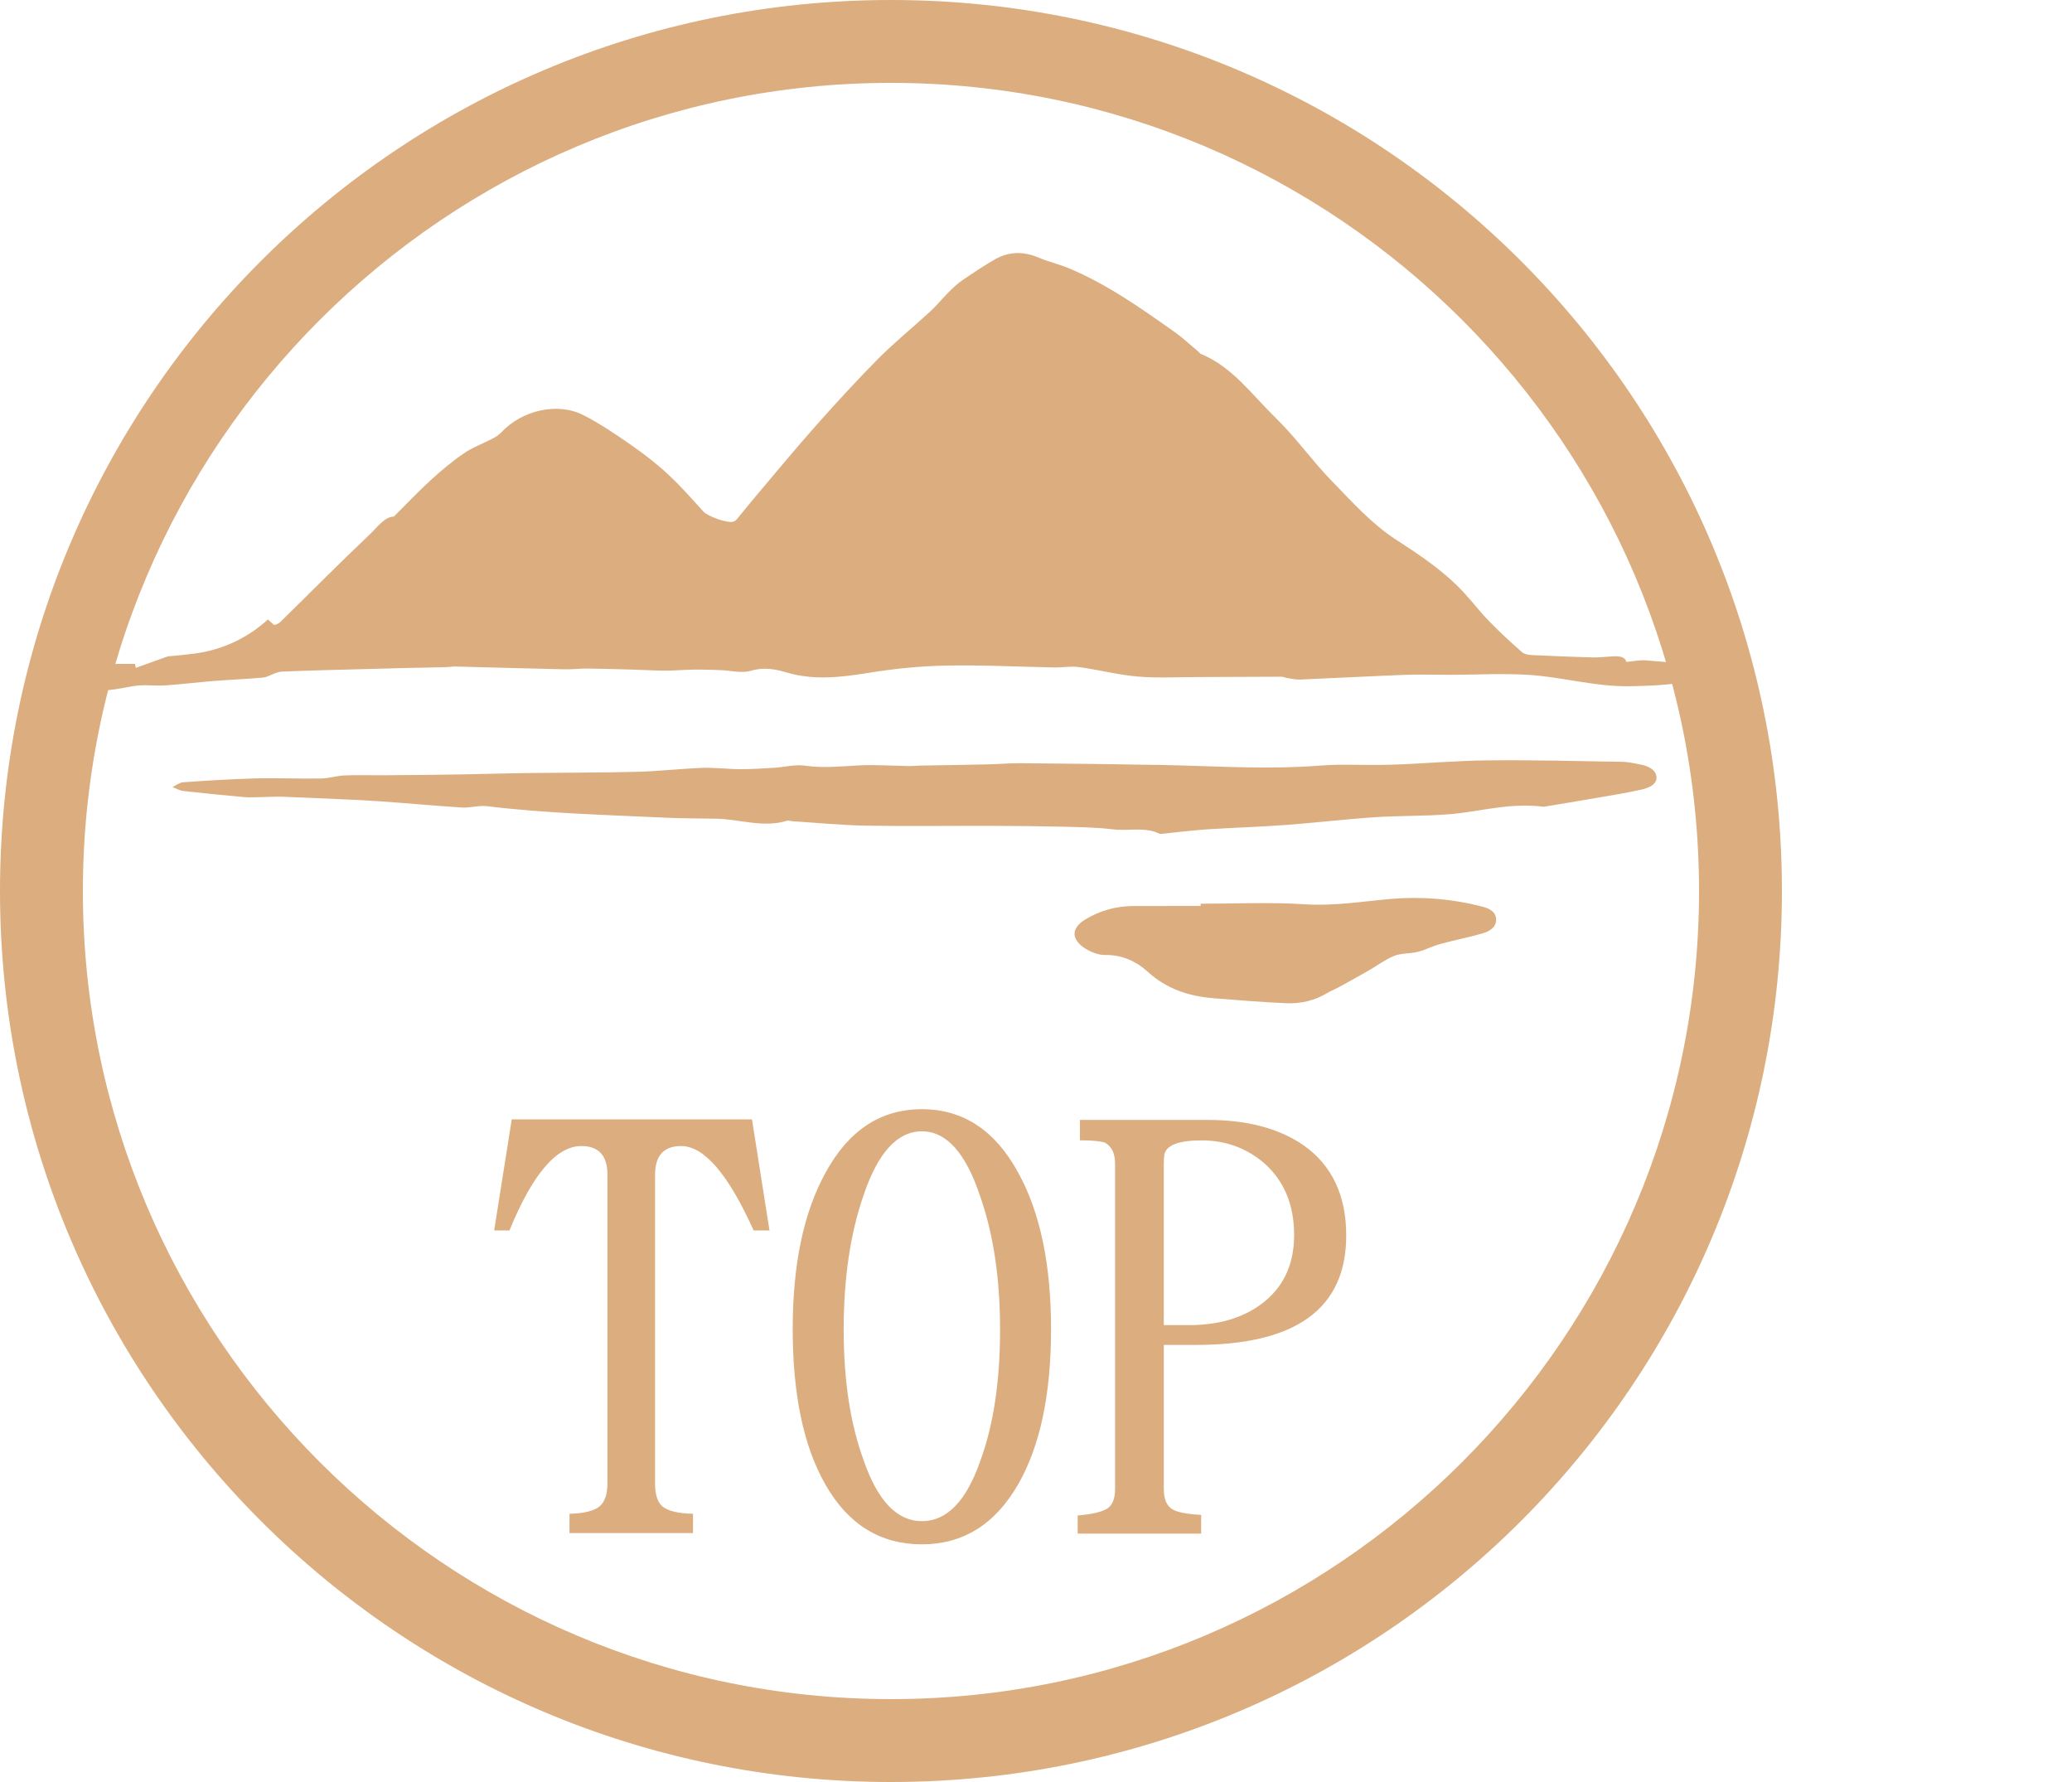
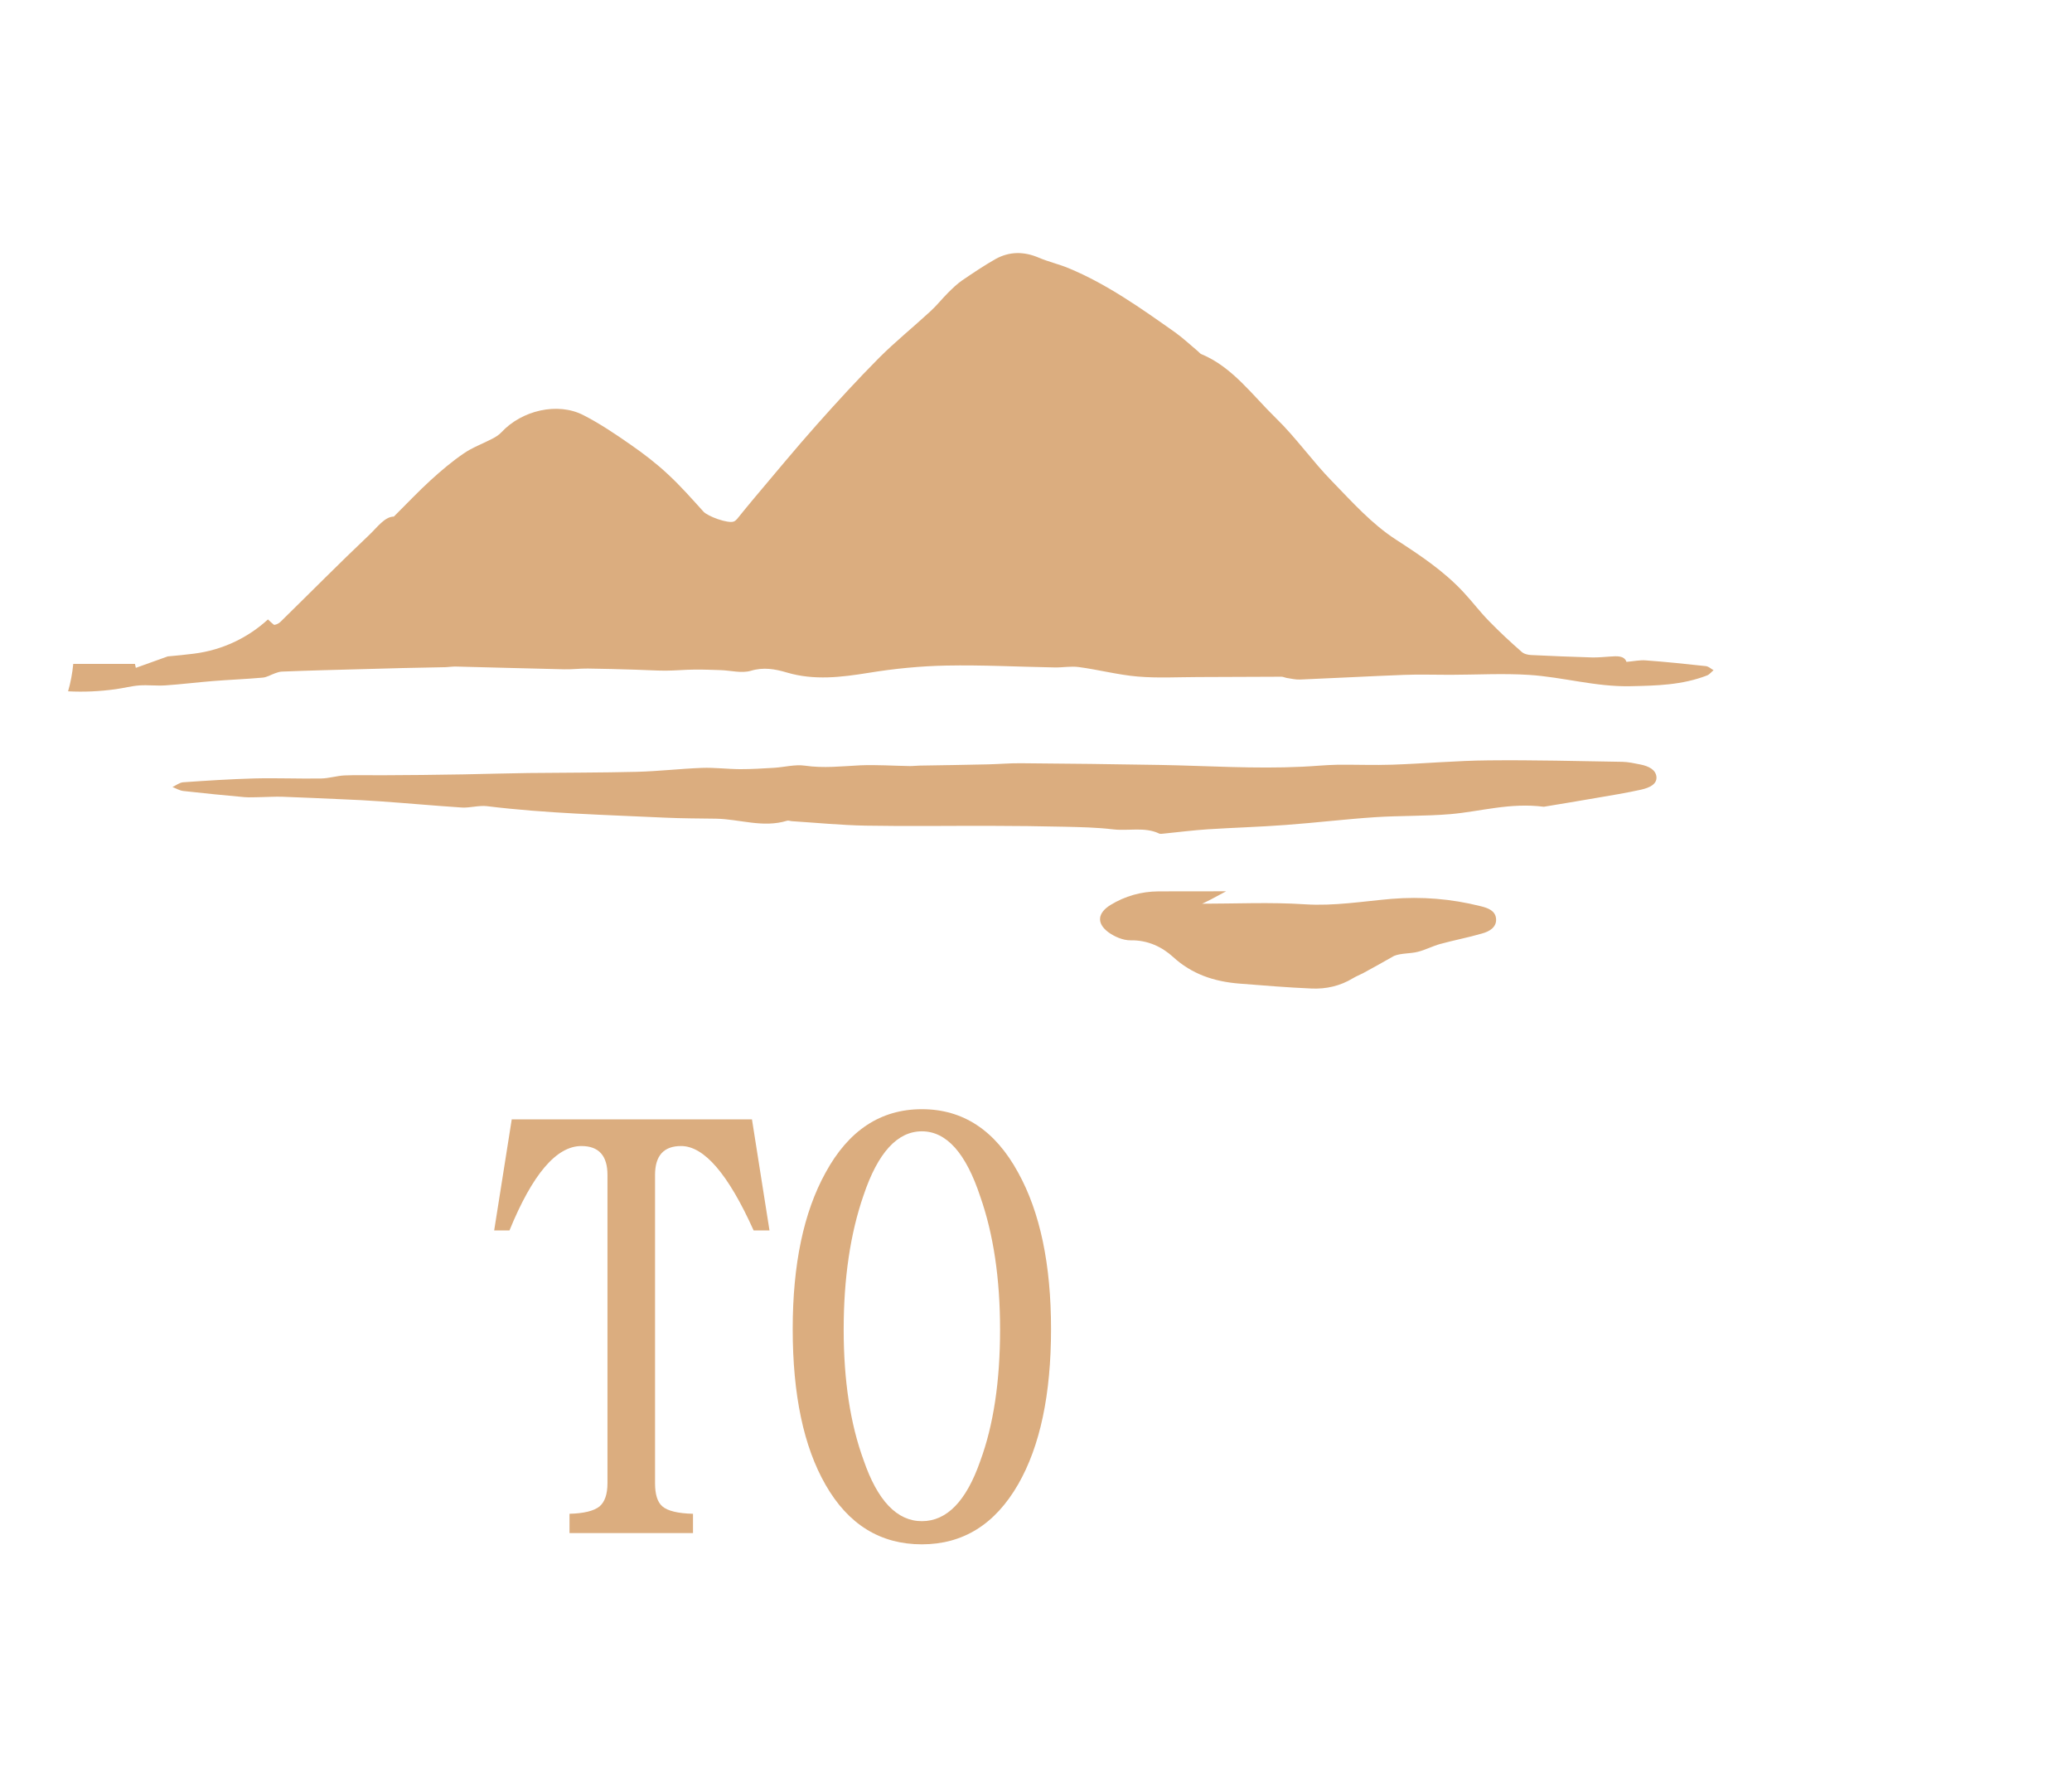
<svg xmlns="http://www.w3.org/2000/svg" version="1.1" id="圖層_1" x="0px" y="0px" width="50px" height="43px" viewBox="0 0 50 43" enable-background="new 0 0 50 43" xml:space="preserve">
  <g>
-     <path fill="#DBAD7F" d="M21.5,2C32.252,2,41,10.748,41,21.5S32.252,41,21.5,41S2,32.252,2,21.5S10.748,2,21.5,2 M21.5,0   C9.626,0,0,9.626,0,21.5S9.626,43,21.5,43S43,33.374,43,21.5S33.374,0,21.5,0L21.5,0z" />
-   </g>
+     </g>
  <g>
    <path fill="#DBAD7F" d="M41.167,16.074c-0.483-0.053-0.967-0.103-1.451-0.139c-0.143-0.012-0.286,0.021-0.467,0.036   c-0.056-0.156-0.229-0.139-0.401-0.128c-0.141,0.01-0.281,0.023-0.423,0.021c-0.493-0.015-0.985-0.033-1.479-0.058   c-0.077-0.004-0.174-0.026-0.23-0.08c-0.27-0.236-0.531-0.479-0.781-0.736c-0.217-0.22-0.404-0.47-0.615-0.696   c-0.479-0.517-1.053-0.896-1.629-1.27c-0.59-0.38-1.062-0.913-1.551-1.415c-0.473-0.484-0.869-1.053-1.352-1.521   c-0.568-0.553-1.051-1.236-1.801-1.544c-0.023-0.01-0.045-0.035-0.065-0.055c-0.188-0.157-0.368-0.328-0.565-0.469   c-0.821-0.58-1.645-1.165-2.566-1.547c-0.234-0.099-0.488-0.154-0.723-0.255c-0.357-0.153-0.709-0.155-1.049,0.035   c-0.272,0.155-0.537,0.333-0.8,0.512c-0.122,0.084-0.233,0.192-0.341,0.299C22.73,7.212,22.6,7.379,22.443,7.52   c-0.407,0.376-0.839,0.724-1.232,1.117c-0.516,0.52-1.015,1.064-1.505,1.615c-0.509,0.573-0.998,1.166-1.493,1.752   c-0.144,0.169-0.282,0.343-0.423,0.515c-0.023,0.027-0.051,0.053-0.082,0.065c-0.135,0.056-0.627-0.122-0.733-0.239   c-0.278-0.307-0.554-0.621-0.856-0.9c-0.282-0.264-0.591-0.5-0.905-0.718c-0.368-0.256-0.743-0.509-1.137-0.71   c-0.621-0.32-1.488-0.115-1.979,0.416c-0.063,0.066-0.144,0.116-0.225,0.157c-0.227,0.119-0.47,0.205-0.682,0.351   c-0.28,0.191-0.543,0.413-0.797,0.645c-0.292,0.265-0.563,0.555-0.89,0.879c-0.219,0.002-0.396,0.254-0.589,0.438   c-0.727,0.688-1.434,1.404-2.151,2.106c-0.04,0.04-0.138,0.083-0.159,0.063c-0.045-0.039-0.094-0.08-0.139-0.125   c-0.473,0.432-1.081,0.737-1.787,0.826c-0.21,0.027-0.421,0.047-0.631,0.066c-0.257,0.094-0.512,0.184-0.77,0.276   c-0.006-0.031-0.014-0.063-0.021-0.095c-0.496,0-0.993,0-1.489,0c-0.022,0.227-0.063,0.447-0.125,0.661   c0.379,0.02,0.76,0.003,1.144-0.05c0.193-0.026,0.383-0.078,0.578-0.092c0.209-0.014,0.422,0.014,0.631-0.001   c0.381-0.026,0.759-0.073,1.14-0.104c0.399-0.032,0.801-0.047,1.203-0.083c0.1-0.008,0.197-0.069,0.296-0.104   c0.053-0.018,0.106-0.038,0.161-0.041c0.332-0.014,0.663-0.024,0.994-0.034c0.644-0.018,1.287-0.036,1.929-0.052   c0.345-0.009,0.691-0.014,1.036-0.021c0.084-0.003,0.169-0.018,0.253-0.015c0.869,0.021,1.737,0.047,2.604,0.066   c0.191,0.005,0.381-0.02,0.571-0.018c0.381,0.004,0.76,0.016,1.141,0.027c0.247,0.006,0.492,0.024,0.738,0.024   c0.232-0.001,0.464-0.024,0.696-0.026c0.21-0.003,0.421,0.007,0.63,0.013c0.245,0.008,0.505,0.082,0.731,0.016   c0.308-0.093,0.587-0.042,0.87,0.042c0.66,0.195,1.312,0.114,1.975,0.007c0.619-0.101,1.248-0.163,1.874-0.175   c0.868-0.017,1.738,0.03,2.605,0.045c0.195,0.005,0.396-0.035,0.589-0.009c0.475,0.063,0.944,0.188,1.423,0.229   c0.482,0.041,0.973,0.013,1.46,0.012c0.669-0.002,1.338-0.006,2.009-0.008c0.04,0,0.08,0.021,0.121,0.029   c0.109,0.016,0.223,0.045,0.331,0.039c0.832-0.034,1.665-0.08,2.499-0.112c0.374-0.015,0.748-0.001,1.123-0.002   c0.634-0.001,1.27-0.038,1.9,0.002c0.813,0.052,1.605,0.29,2.438,0.273c0.636-0.013,1.254-0.026,1.856-0.259   c0.06-0.023,0.104-0.082,0.158-0.127C41.294,16.141,41.232,16.082,41.167,16.074z" />
    <path fill="#DBAD7F" d="M37.254,19.467c-0.822-0.104-1.523,0.115-2.251,0.178c-0.603,0.051-1.216,0.035-1.821,0.074   c-0.723,0.048-1.439,0.135-2.164,0.188c-0.621,0.047-1.248,0.064-1.871,0.104c-0.354,0.023-0.711,0.069-1.063,0.104   c-0.036,0.003-0.084,0.012-0.109,0c-0.35-0.169-0.746-0.058-1.119-0.103c-0.389-0.046-0.787-0.054-1.185-0.063   c-0.58-0.014-1.157-0.019-1.739-0.021c-1.015-0.003-2.029,0.013-3.042-0.005c-0.596-0.011-1.191-0.07-1.788-0.108   c-0.037-0.003-0.08-0.021-0.108-0.011c-0.581,0.179-1.142-0.038-1.712-0.049c-0.414-0.006-0.827-0.006-1.239-0.025   c-1.433-0.068-2.871-0.102-4.292-0.277c-0.194-0.023-0.405,0.043-0.602,0.033c-0.662-0.043-1.318-0.104-1.979-0.15   C8.876,19.315,8.583,19.3,8.29,19.288c-0.497-0.022-0.993-0.045-1.491-0.063c-0.17-0.004-0.344,0.007-0.516,0.01   c-0.128,0-0.258,0.011-0.384,0c-0.492-0.045-0.983-0.092-1.473-0.148c-0.093-0.01-0.177-0.063-0.264-0.096   c0.086-0.039,0.169-0.109,0.261-0.115c0.568-0.039,1.137-0.076,1.708-0.092c0.538-0.014,1.078,0.01,1.617,0.001   c0.19-0.003,0.377-0.065,0.568-0.074c0.293-0.013,0.589-0.002,0.885-0.004c0.327-0.001,0.657-0.003,0.986-0.007   c0.331-0.004,0.661-0.008,0.992-0.014c0.524-0.011,1.048-0.025,1.574-0.033c0.874-0.01,1.75-0.007,2.623-0.029   c0.522-0.014,1.04-0.075,1.562-0.095c0.308-0.011,0.617,0.03,0.924,0.031c0.273,0.001,0.549-0.017,0.82-0.033   c0.248-0.016,0.505-0.085,0.737-0.052c0.457,0.067,0.895,0.014,1.343-0.008c0.394-0.016,0.79,0.012,1.186,0.018   c0.081,0.002,0.163-0.01,0.245-0.011c0.55-0.009,1.102-0.017,1.649-0.03c0.267-0.006,0.53-0.03,0.796-0.027   c1.114,0.009,2.229,0.021,3.344,0.041c1.147,0.02,2.295,0.099,3.442,0.043c0.279-0.012,0.56-0.042,0.839-0.047   c0.446-0.006,0.897,0.014,1.344-0.002c0.773-0.027,1.545-0.098,2.315-0.104c1.075-0.011,2.152,0.017,3.229,0.035   c0.145,0.003,0.289,0.036,0.432,0.064c0.212,0.042,0.373,0.131,0.389,0.298c0.016,0.18-0.17,0.264-0.367,0.309   c-0.361,0.08-0.729,0.14-1.099,0.203C38.068,19.334,37.631,19.404,37.254,19.467z" />
-     <path fill="#DBAD7F" d="M28.973,21.807c0.842,0,1.682-0.041,2.519,0.014c0.707,0.045,1.391-0.071,2.083-0.131   c0.73-0.06,1.447-0.002,2.152,0.176c0.178,0.042,0.36,0.109,0.375,0.304c0.017,0.205-0.162,0.309-0.344,0.357   c-0.328,0.096-0.672,0.16-1.006,0.252c-0.186,0.052-0.355,0.143-0.54,0.189c-0.187,0.047-0.397,0.028-0.571,0.098   c-0.221,0.09-0.41,0.238-0.615,0.354c-0.246,0.142-0.493,0.276-0.741,0.413c-0.084,0.044-0.175,0.079-0.257,0.129   c-0.303,0.184-0.644,0.262-1,0.245c-0.573-0.024-1.149-0.073-1.728-0.118c-0.616-0.048-1.153-0.227-1.61-0.646   c-0.258-0.235-0.604-0.407-1.023-0.399c-0.182,0.003-0.396-0.091-0.542-0.2c-0.286-0.217-0.25-0.466,0.063-0.656   c0.348-0.211,0.731-0.321,1.149-0.325c0.545-0.002,1.093-0.002,1.636-0.002C28.973,21.842,28.973,21.823,28.973,21.807z" />
+     <path fill="#DBAD7F" d="M28.973,21.807c0.842,0,1.682-0.041,2.519,0.014c0.707,0.045,1.391-0.071,2.083-0.131   c0.73-0.06,1.447-0.002,2.152,0.176c0.178,0.042,0.36,0.109,0.375,0.304c0.017,0.205-0.162,0.309-0.344,0.357   c-0.328,0.096-0.672,0.16-1.006,0.252c-0.186,0.052-0.355,0.143-0.54,0.189c-0.187,0.047-0.397,0.028-0.571,0.098   c-0.246,0.142-0.493,0.276-0.741,0.413c-0.084,0.044-0.175,0.079-0.257,0.129   c-0.303,0.184-0.644,0.262-1,0.245c-0.573-0.024-1.149-0.073-1.728-0.118c-0.616-0.048-1.153-0.227-1.61-0.646   c-0.258-0.235-0.604-0.407-1.023-0.399c-0.182,0.003-0.396-0.091-0.542-0.2c-0.286-0.217-0.25-0.466,0.063-0.656   c0.348-0.211,0.731-0.321,1.149-0.325c0.545-0.002,1.093-0.002,1.636-0.002C28.973,21.842,28.973,21.823,28.973,21.807z" />
  </g>
  <g>
    <g enable-background="new    ">
      <path fill="#DBAD7F" d="M18.569,29.691h-0.383c-0.611-1.358-1.194-2.037-1.75-2.037c-0.419,0-0.629,0.232-0.629,0.697v7.438    c0,0.273,0.059,0.46,0.178,0.561c0.127,0.109,0.374,0.169,0.738,0.178v0.465h-2.98v-0.465c0.346-0.009,0.588-0.068,0.725-0.178    c0.127-0.109,0.191-0.296,0.191-0.561v-7.438c0-0.465-0.21-0.697-0.629-0.697c-0.602,0-1.181,0.679-1.736,2.037h-0.369l0.424-2.68    h5.797L18.569,29.691z" />
      <path fill="#DBAD7F" d="M25.363,32.07c0,1.577-0.264,2.825-0.793,3.746c-0.556,0.966-1.33,1.449-2.324,1.449    c-1.002,0-1.777-0.479-2.324-1.436c-0.529-0.921-0.793-2.174-0.793-3.76c0-1.559,0.264-2.816,0.793-3.773    c0.556-1.021,1.331-1.531,2.324-1.531c0.994,0,1.769,0.511,2.324,1.531C25.1,29.254,25.363,30.512,25.363,32.07z M24.133,32.084    c0-1.23-0.159-2.302-0.479-3.213c-0.346-1.048-0.815-1.572-1.408-1.572c-0.592,0-1.062,0.515-1.408,1.545    c-0.319,0.921-0.479,2.001-0.479,3.24c0,1.222,0.159,2.27,0.479,3.145c0.337,0.984,0.807,1.477,1.408,1.477    c0.602,0,1.071-0.483,1.408-1.449C23.974,34.39,24.133,33.333,24.133,32.084z" />
-       <path fill="#DBAD7F" d="M32.486,29.814c0,1.759-1.207,2.639-3.623,2.639c-0.154,0-0.414,0-0.779,0v3.473    c0,0.246,0.068,0.41,0.205,0.492c0.119,0.073,0.352,0.118,0.697,0.137v0.451h-2.98v-0.438c0.338-0.027,0.574-0.082,0.711-0.164    c0.128-0.082,0.191-0.241,0.191-0.479v-7.848c0-0.246-0.082-0.415-0.246-0.506c-0.109-0.036-0.31-0.055-0.602-0.055v-0.492h3.09    c0.948,0,1.719,0.205,2.311,0.615C32.145,28.124,32.486,28.849,32.486,29.814z M31.229,29.801c0-0.729-0.241-1.308-0.725-1.736    c-0.428-0.364-0.93-0.547-1.504-0.547c-0.556,0-0.856,0.114-0.902,0.342c-0.009,0.055-0.014,0.128-0.014,0.219v3.896h0.615    c0.702,0,1.281-0.169,1.736-0.506C30.965,31.077,31.229,30.521,31.229,29.801z" />
    </g>
  </g>
</svg>